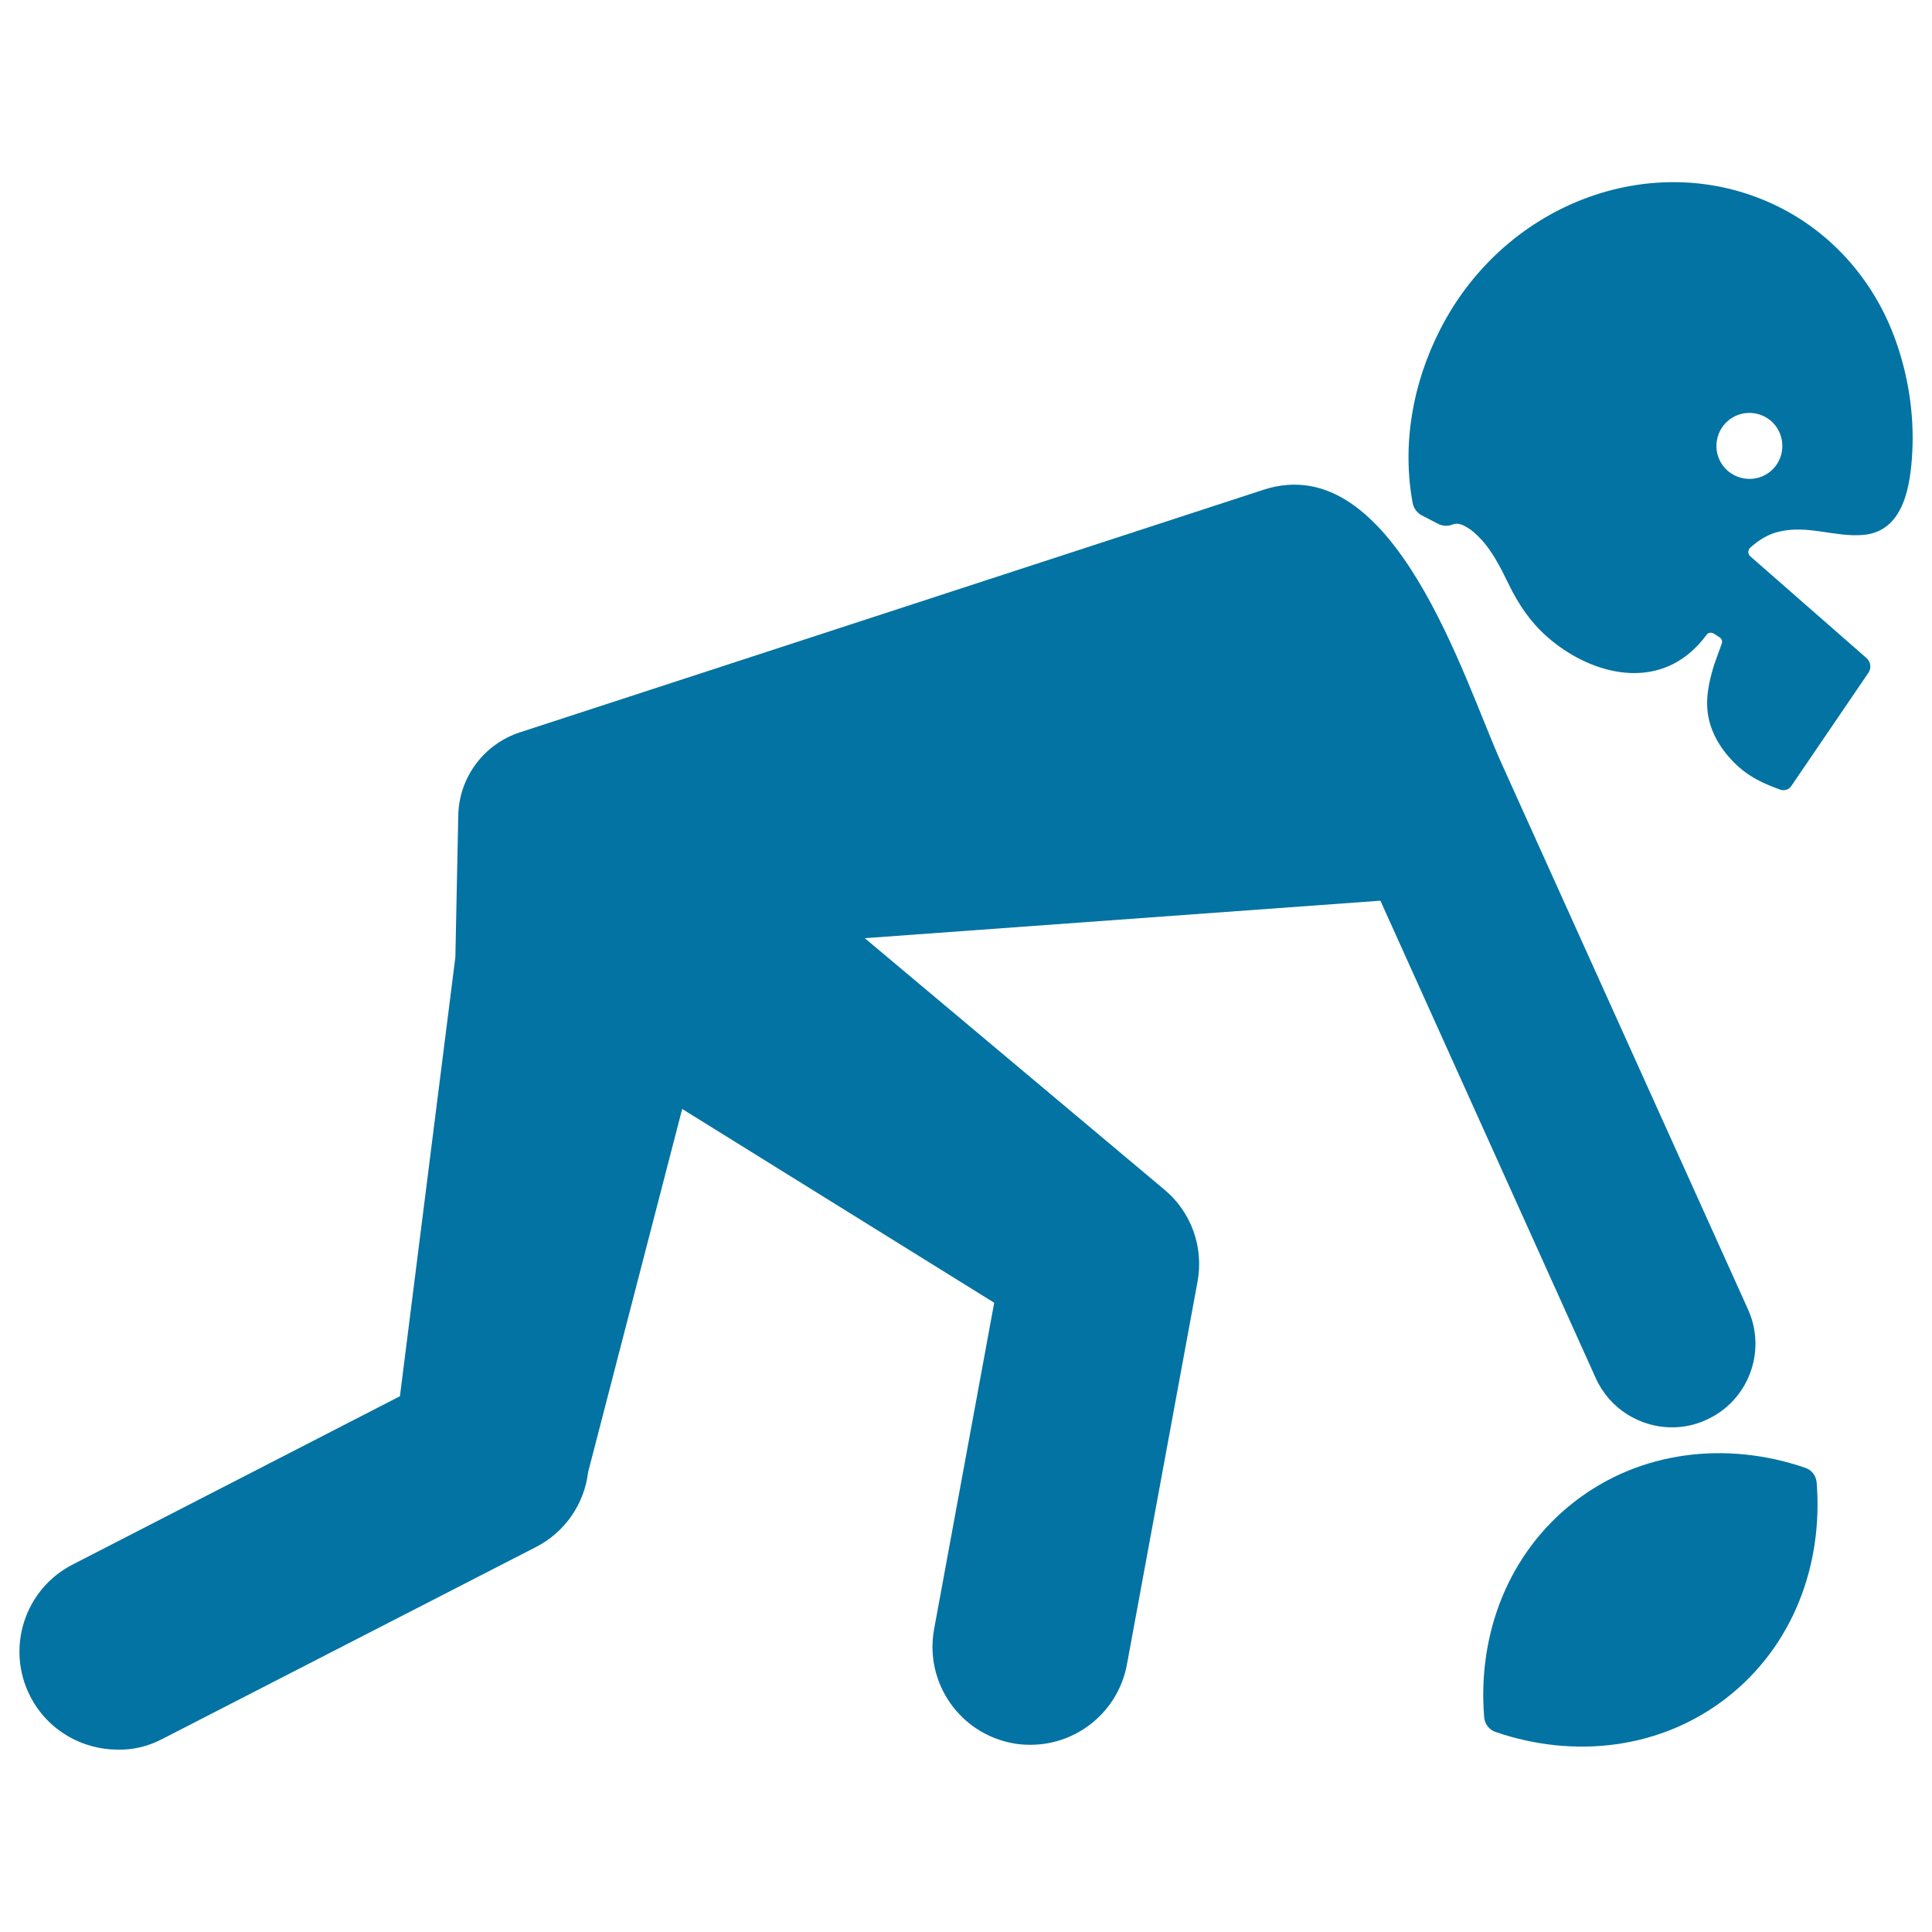
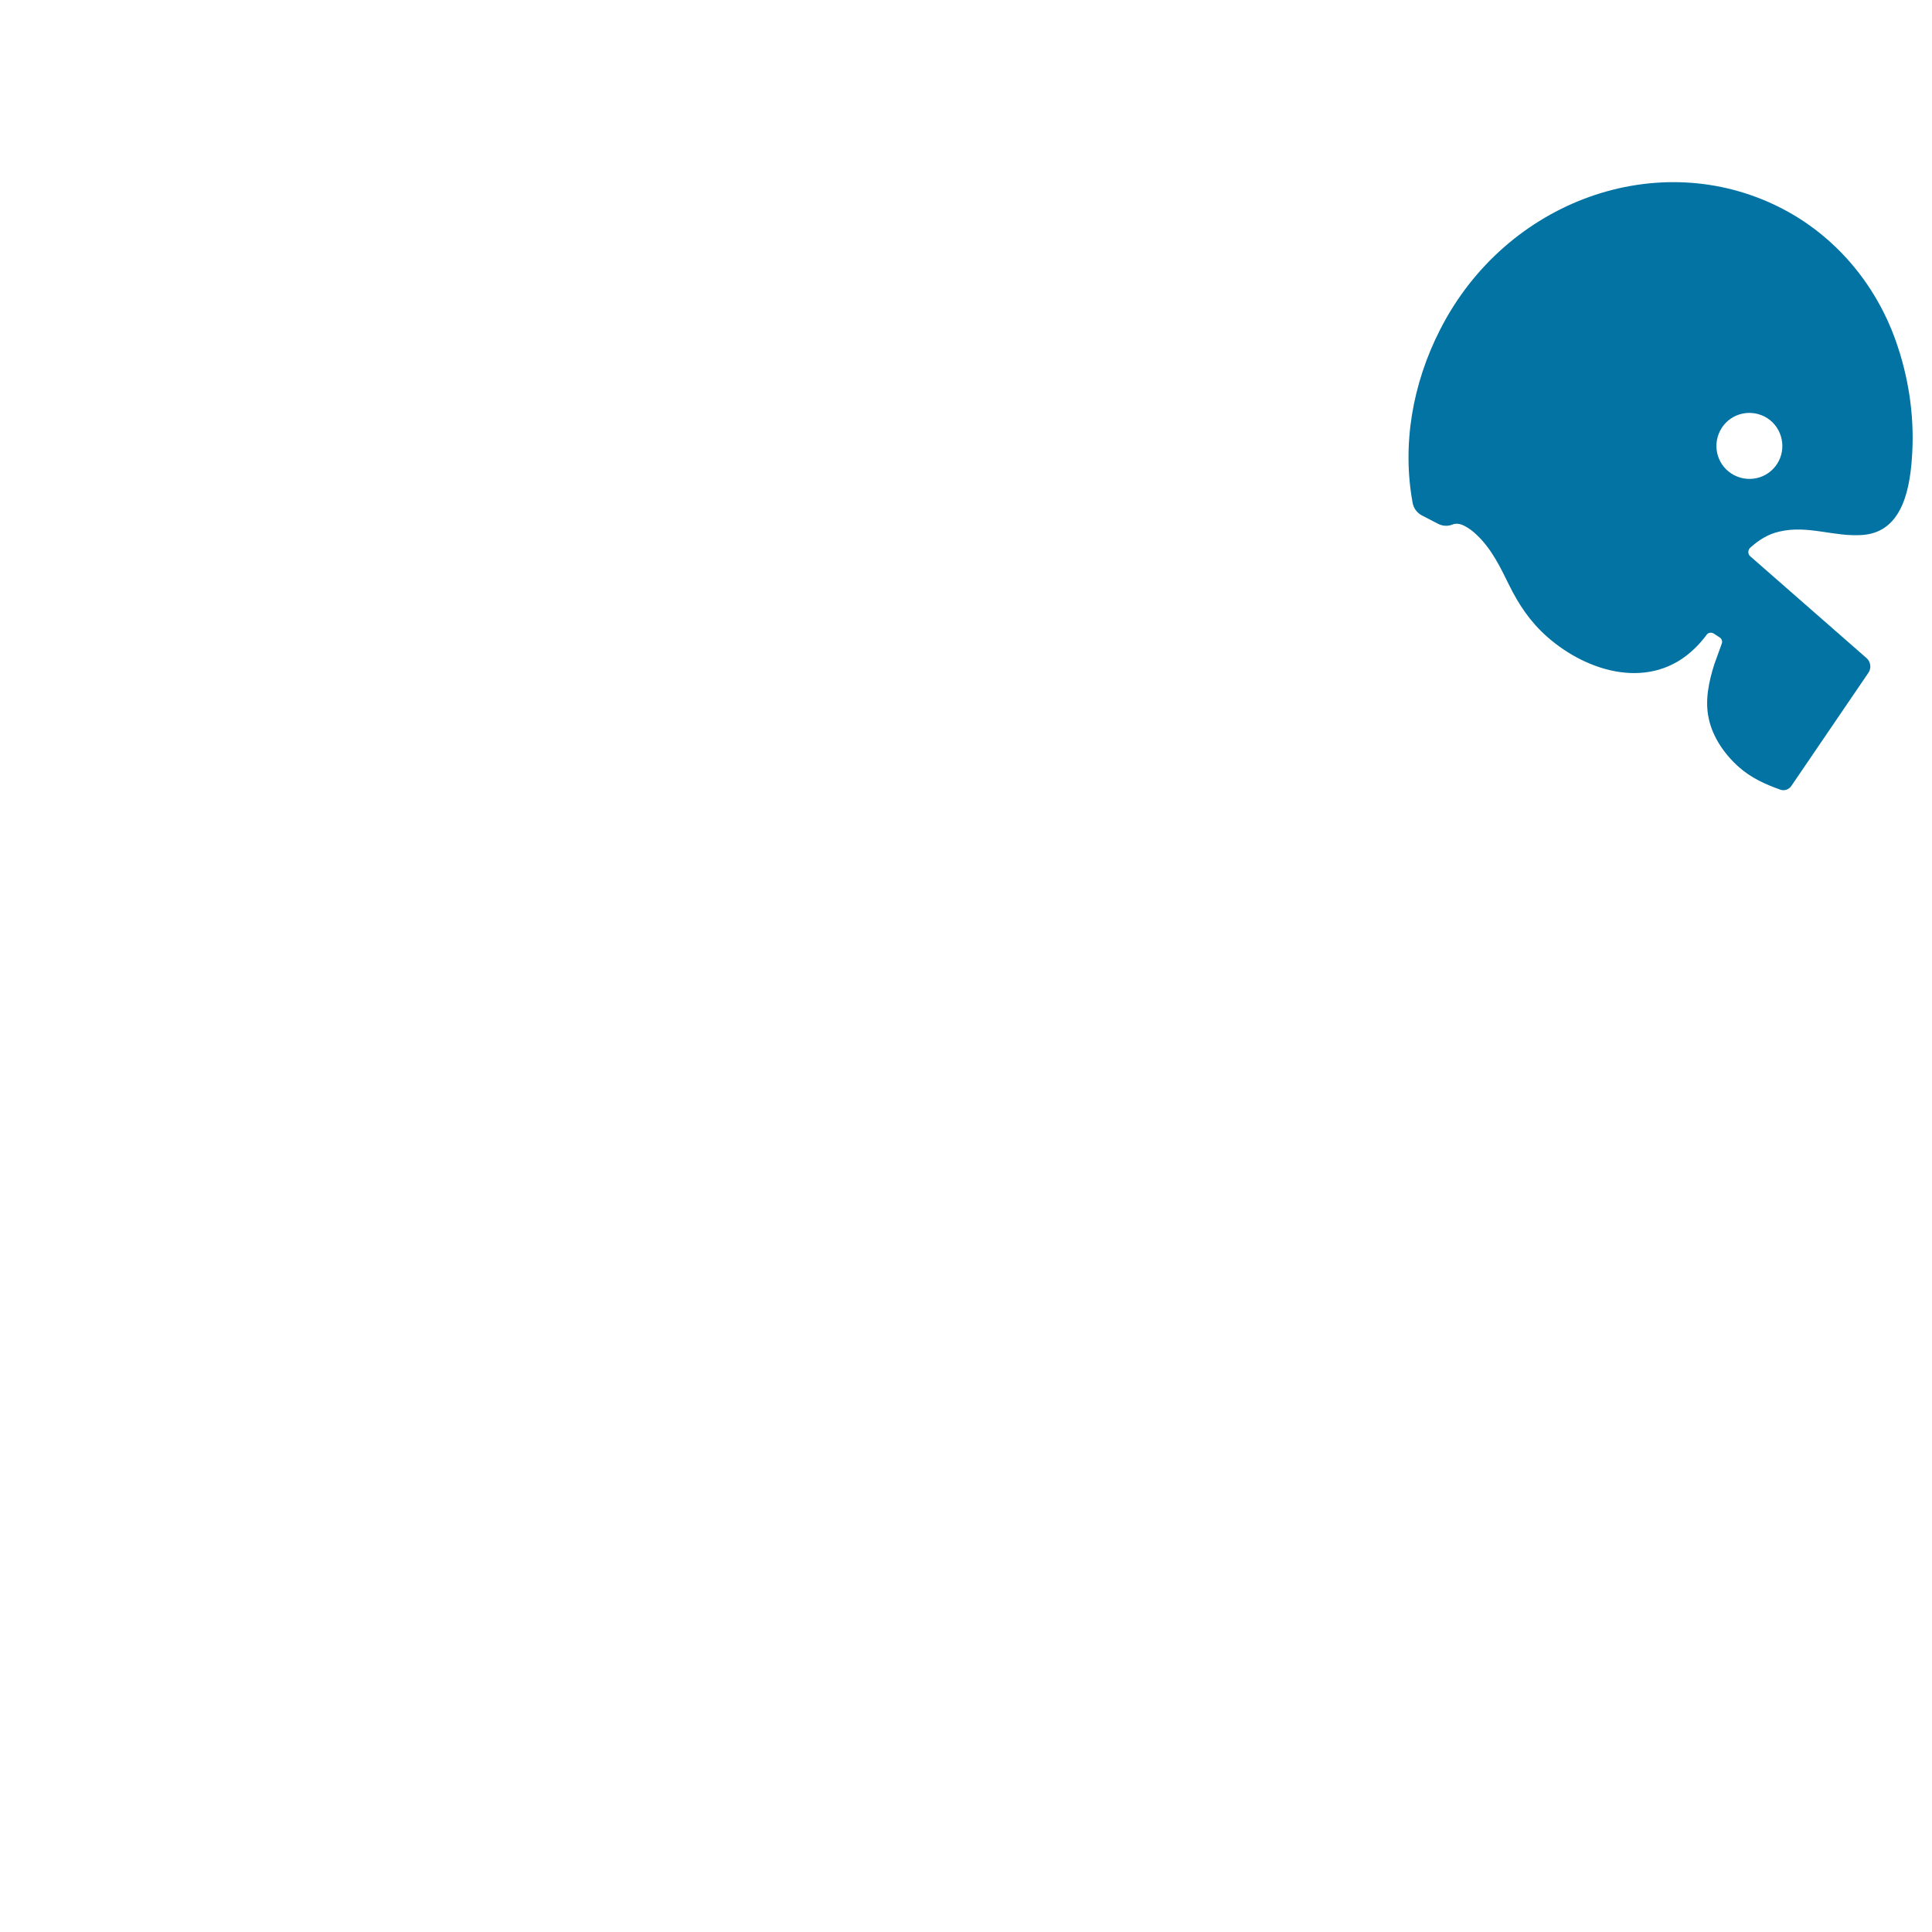
<svg xmlns="http://www.w3.org/2000/svg" viewBox="0 0 1000 1000" style="fill:#0273a2">
  <title>American Football Player Picking The Ball SVG icon</title>
  <g>
-     <path d="M84,900.1l193.3-99.3c14.9-7.6,25.1-22.1,27.1-38.8l48.7-188l161.5,100.3l-31.1,168.9c-5.1,27.6,13.2,54,40.7,59.1c3.1,0.6,6.2,0.8,9.2,0.8c24.1,0,45.4-17.2,49.9-41.6l36.5-197.9c3.4-18-3.2-36.4-17.3-48l-154.9-130l266.9-19.4L826,713.4c7.2,15.9,23,25.4,39.4,25.4c5.9,0,12-1.2,17.8-3.9c21.7-9.8,31.4-35.3,21.6-57.1c0,0-127.7-282.8-127.8-283.1c-19.3-42.8-55.6-163.1-123-141.2l-385,125.6c-18.6,6.1-31.4,23.3-31.8,42.9l-1.5,73.4L207,722.7L37.6,809.8c-25,12.8-34.7,43.5-21.9,68.3c9,17.5,26.8,27.5,45.2,27.5C68.6,905.8,76.6,904,84,900.1z" />
    <path d="M921.7,107.6c-63.1-32.2-142.2-4-176.3,63c-14.3,28-19.8,59.6-14.2,89.8c0.5,2.7,2.3,5.1,4.8,6.4l8.3,4.3c2.3,1.2,5.1,1.4,7.5,0.4c1.4-0.6,3.5-0.7,6.2,0.7c2.1,1.1,4.3,2.6,6.5,4.8c7.4,7,12,16.4,16.4,25.4c5.2,10.6,11.1,19.4,19.9,27.2c21.2,18.7,53.9,28,76.4,6c2.3-2.2,4.4-4.7,6.2-7.1c0.8-1.1,2.3-1.3,3.6-0.6c1,0.7,2.1,1.4,3.2,2.1c1,0.7,1.4,1.9,1,3.1c-1.3,3.6-2.6,7.2-3.9,10.8c-2.8,8.9-4.9,18.5-2.9,27.8c2,9.8,8.2,18.7,15.6,25.3c6.3,5.6,13.6,8.9,21.4,11.7c2.1,0.8,4.5,0,5.8-1.9c8.6-12.6,39.9-58.6,39.9-58.6c1.6-2.3,1.2-5.6-0.9-7.5L906,288c-1.4-1.1-1.4-3.3-0.1-4.5c4.6-4.1,9.3-7.1,15.3-8.4c14.7-3.4,28.2,2.9,42.9,1.8c21.4-1.6,24.8-25.7,25.7-43.1c1-19.5-2.1-39.4-8.7-57.8C970.6,146.6,949.6,121.8,921.7,107.6z M920.7,238.6c-4.3,8.4-14.5,11.7-23,7.4c-8.4-4.3-11.7-14.5-7.4-23c4.3-8.4,14.5-11.7,23-7.4C921.7,219.9,924.9,230.3,920.7,238.6z" />
-     <path d="M940.3,767.4c-0.3-3.6-2.6-6.6-6-7.7c-40.6-13.9-85.3-8.9-119.5,17.7c-34.2,26.6-50.1,68.6-46.6,111.4c0.3,3.6,2.6,6.6,6,7.7c40.6,13.9,85.3,8.9,119.5-17.7C927.9,852.2,943.7,810.2,940.3,767.4z" />
  </g>
</svg>